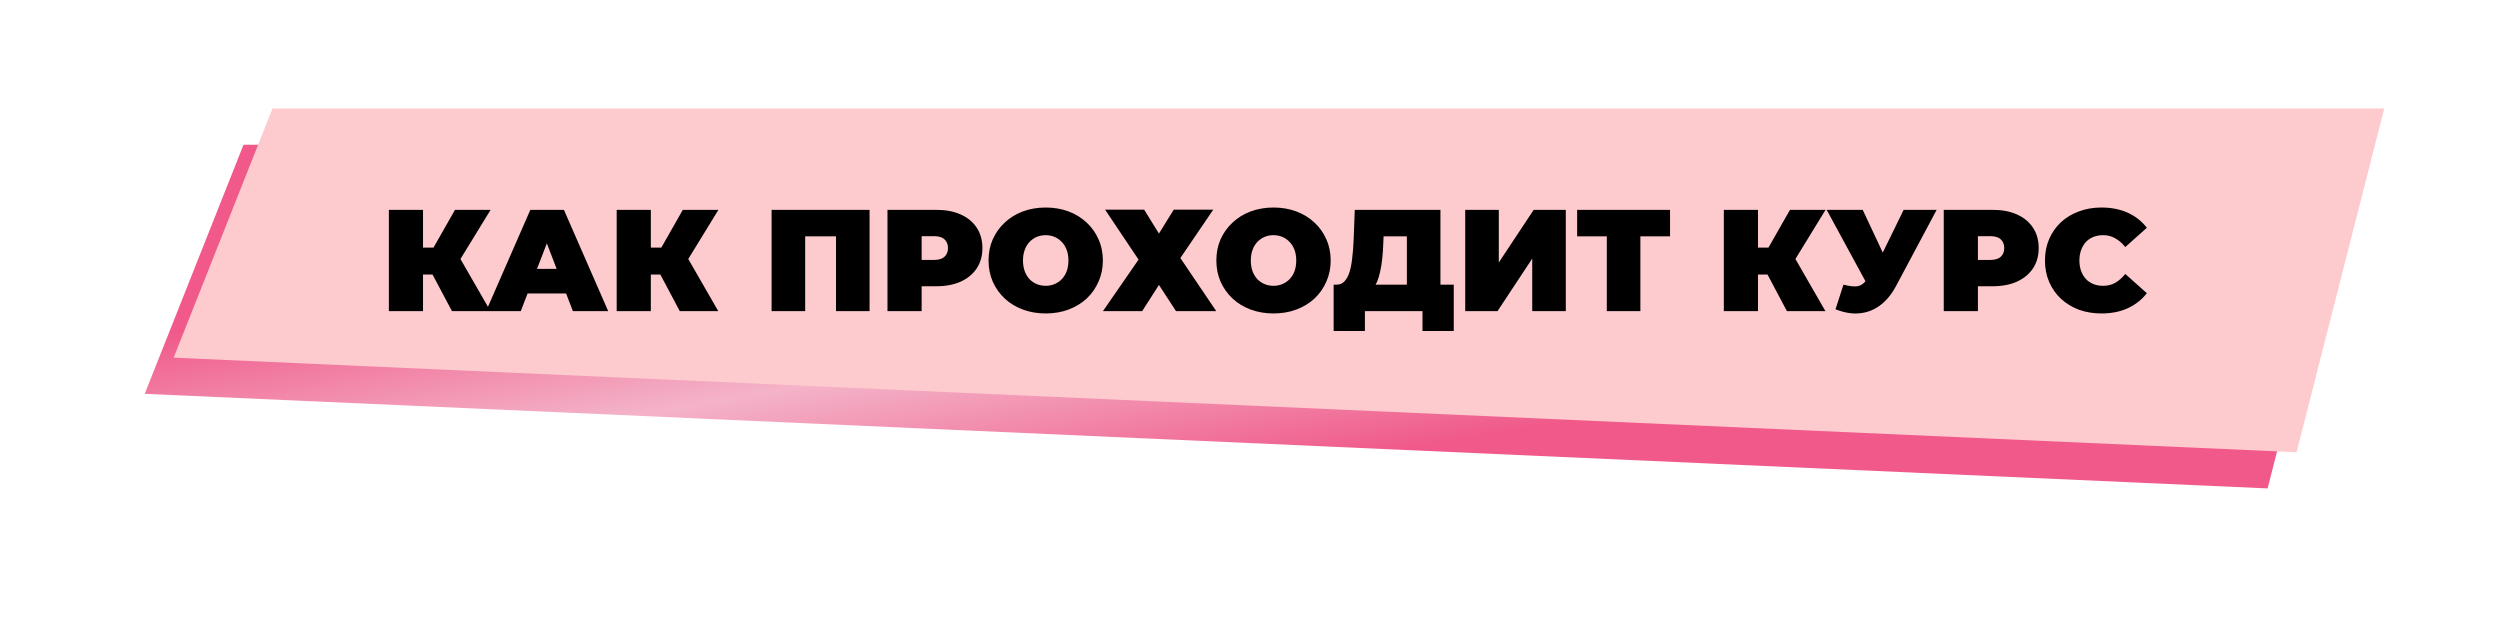
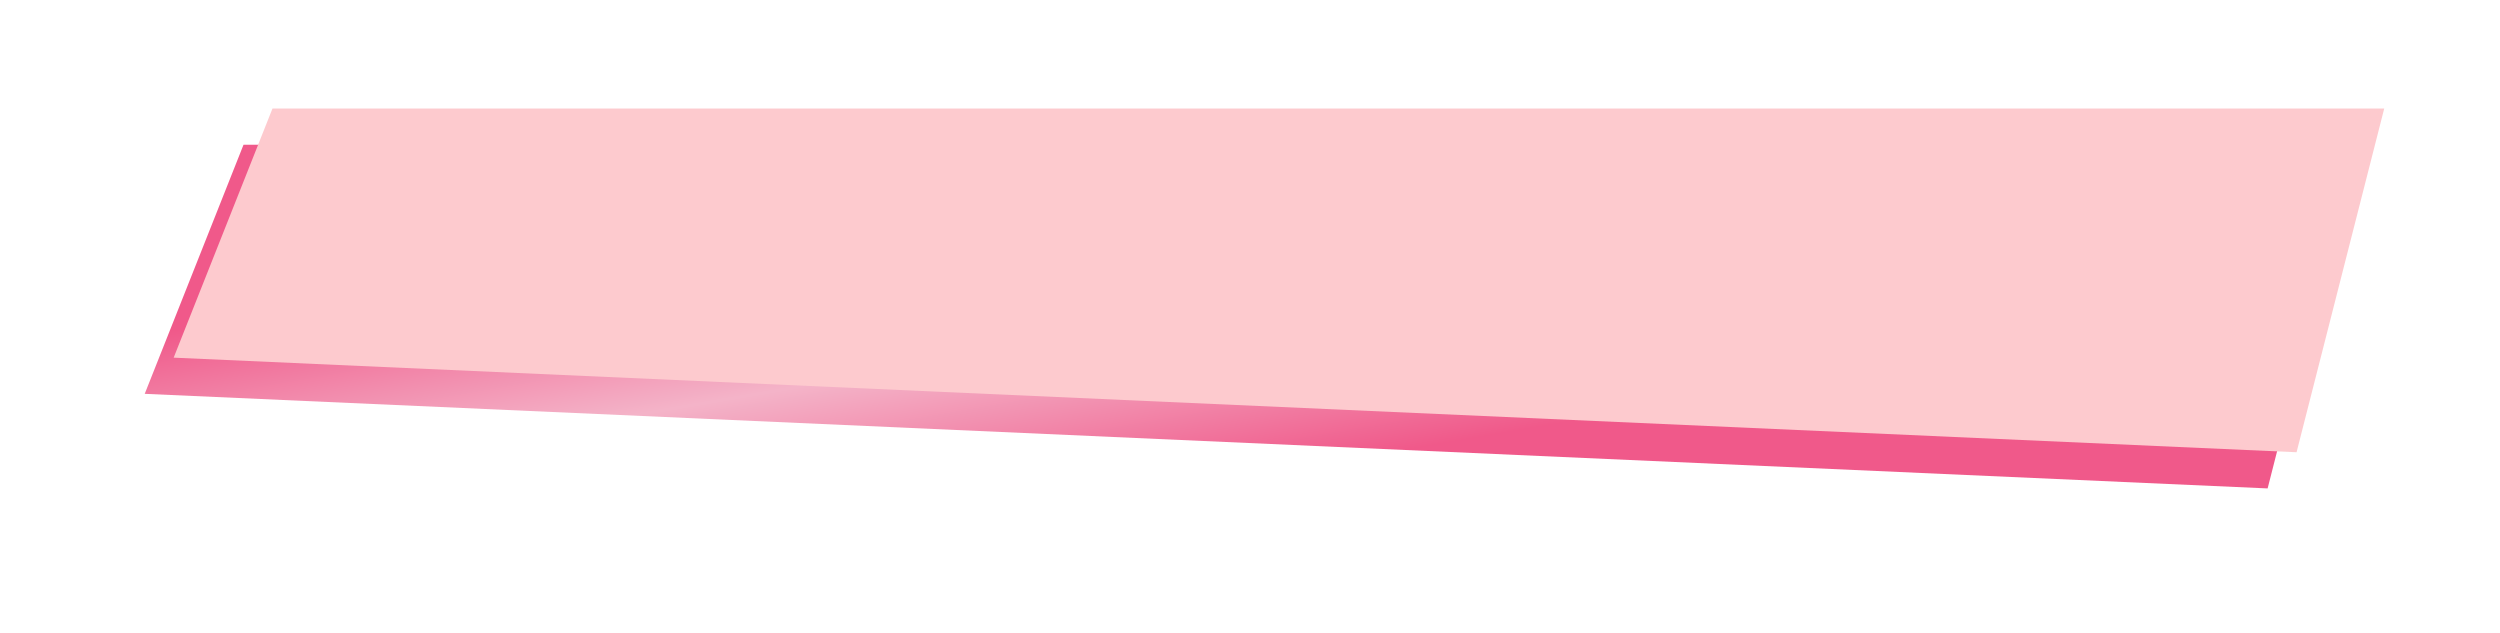
<svg xmlns="http://www.w3.org/2000/svg" width="691" height="175" viewBox="0 0 691 175" fill="none">
  <g filter="url(#filter0_f_1890_125)">
    <path d="M67.312 40H651L626.771 135L40 108.857L67.312 40Z" fill="url(#paint0_linear_1890_125)" fill-opacity="0.65" />
  </g>
  <path d="M75.312 30H659L634.771 125L48 98.857L75.312 30Z" fill="#FDCACE" />
-   <path d="M124.922 86L117.962 72.88L125.482 68.48L135.562 86H124.922ZM107.482 86V58H116.922V86H107.482ZM114.202 75.88V68.44H124.802V75.88H114.202ZM126.402 73L117.722 72.12L125.762 58H135.602L126.402 73ZM134.347 86L146.587 58H155.867L168.107 86H158.347L149.307 62.48H152.987L143.947 86H134.347ZM141.627 81.12L144.027 74.32H156.907L159.307 81.12H141.627ZM187.891 86L180.931 72.88L188.451 68.48L198.531 86H187.891ZM170.451 86V58H179.891V86H170.451ZM177.171 75.88V68.44H187.771V75.88H177.171ZM189.371 73L180.691 72.12L188.731 58H198.571L189.371 73ZM213.269 86V58H240.349V86H231.069V63.32L233.109 65.32H220.509L222.549 63.32V86H213.269ZM245.3 86V58H258.78C261.394 58 263.647 58.427 265.54 59.28C267.46 60.133 268.94 61.36 269.98 62.96C271.02 64.533 271.54 66.4 271.54 68.56C271.54 70.72 271.02 72.587 269.98 74.16C268.94 75.733 267.46 76.96 265.54 77.84C263.647 78.693 261.394 79.12 258.78 79.12H250.54L254.74 75.08V86H245.3ZM254.74 76.12L250.54 71.84H258.18C259.487 71.84 260.447 71.547 261.06 70.96C261.7 70.373 262.02 69.573 262.02 68.56C262.02 67.547 261.7 66.747 261.06 66.16C260.447 65.573 259.487 65.28 258.18 65.28H250.54L254.74 61V76.12ZM289.033 86.64C286.766 86.64 284.659 86.28 282.713 85.56C280.793 84.84 279.126 83.827 277.713 82.52C276.299 81.187 275.193 79.627 274.393 77.84C273.619 76.053 273.233 74.107 273.233 72C273.233 69.867 273.619 67.92 274.393 66.16C275.193 64.373 276.299 62.827 277.713 61.52C279.126 60.187 280.793 59.16 282.713 58.44C284.659 57.72 286.766 57.36 289.033 57.36C291.326 57.36 293.433 57.72 295.353 58.44C297.273 59.16 298.939 60.187 300.353 61.52C301.766 62.827 302.859 64.373 303.633 66.16C304.433 67.92 304.833 69.867 304.833 72C304.833 74.107 304.433 76.053 303.633 77.84C302.859 79.627 301.766 81.187 300.353 82.52C298.939 83.827 297.273 84.84 295.353 85.56C293.433 86.28 291.326 86.64 289.033 86.64ZM289.033 79C289.913 79 290.726 78.84 291.473 78.52C292.246 78.2 292.913 77.747 293.473 77.16C294.059 76.547 294.513 75.813 294.833 74.96C295.153 74.08 295.313 73.093 295.313 72C295.313 70.907 295.153 69.933 294.833 69.08C294.513 68.2 294.059 67.467 293.473 66.88C292.913 66.267 292.246 65.8 291.473 65.48C290.726 65.16 289.913 65 289.033 65C288.153 65 287.326 65.16 286.553 65.48C285.806 65.8 285.139 66.267 284.553 66.88C283.993 67.467 283.553 68.2 283.233 69.08C282.913 69.933 282.753 70.907 282.753 72C282.753 73.093 282.913 74.08 283.233 74.96C283.553 75.813 283.993 76.547 284.553 77.16C285.139 77.747 285.806 78.2 286.553 78.52C287.326 78.84 288.153 79 289.033 79ZM305.454 57.96H316.254L320.334 64.56L324.414 57.96H335.334L326.254 71.32L336.174 86H325.054L320.334 78.76L315.694 86H304.854L314.694 71.76L305.454 57.96ZM352.001 86.64C349.735 86.64 347.628 86.28 345.681 85.56C343.761 84.84 342.095 83.827 340.681 82.52C339.268 81.187 338.161 79.627 337.361 77.84C336.588 76.053 336.201 74.107 336.201 72C336.201 69.867 336.588 67.92 337.361 66.16C338.161 64.373 339.268 62.827 340.681 61.52C342.095 60.187 343.761 59.16 345.681 58.44C347.628 57.72 349.735 57.36 352.001 57.36C354.295 57.36 356.401 57.72 358.321 58.44C360.241 59.16 361.908 60.187 363.321 61.52C364.735 62.827 365.828 64.373 366.601 66.16C367.401 67.92 367.801 69.867 367.801 72C367.801 74.107 367.401 76.053 366.601 77.84C365.828 79.627 364.735 81.187 363.321 82.52C361.908 83.827 360.241 84.84 358.321 85.56C356.401 86.28 354.295 86.64 352.001 86.64ZM352.001 79C352.881 79 353.695 78.84 354.441 78.52C355.215 78.2 355.881 77.747 356.441 77.16C357.028 76.547 357.481 75.813 357.801 74.96C358.121 74.08 358.281 73.093 358.281 72C358.281 70.907 358.121 69.933 357.801 69.08C357.481 68.2 357.028 67.467 356.441 66.88C355.881 66.267 355.215 65.8 354.441 65.48C353.695 65.16 352.881 65 352.001 65C351.121 65 350.295 65.16 349.521 65.48C348.775 65.8 348.108 66.267 347.521 66.88C346.961 67.467 346.521 68.2 346.201 69.08C345.881 69.933 345.721 70.907 345.721 72C345.721 73.093 345.881 74.08 346.201 74.96C346.521 75.813 346.961 76.547 347.521 77.16C348.108 77.747 348.775 78.2 349.521 78.52C350.295 78.84 351.121 79 352.001 79ZM388.858 82V65.32H382.418L382.338 67.32C382.284 68.787 382.191 70.16 382.058 71.44C381.924 72.72 381.738 73.893 381.498 74.96C381.284 76.027 381.004 76.973 380.658 77.8C380.311 78.6 379.884 79.267 379.378 79.8L369.418 78.68C370.298 78.68 371.018 78.387 371.578 77.8C372.164 77.187 372.631 76.347 372.978 75.28C373.324 74.187 373.578 72.907 373.738 71.44C373.924 69.947 374.058 68.307 374.138 66.52L374.458 58H398.138V82H388.858ZM368.618 91.48V78.68H401.818V91.48H393.178V86H377.258V91.48H368.618ZM404.988 86V58H414.268V72.56L423.908 58H432.788V86H423.508V71.48L413.908 86H404.988ZM444.121 86V63.28L446.161 65.32H435.921V58H461.601V65.32H451.361L453.401 63.28V86H444.121ZM493.907 86L486.947 72.88L494.467 68.48L504.547 86H493.907ZM476.467 86V58H485.907V86H476.467ZM483.187 75.88V68.44H493.787V75.88H483.187ZM495.387 73L486.707 72.12L494.747 58H504.587L495.387 73ZM509.533 78.68C511.186 79.107 512.479 79.253 513.413 79.12C514.346 78.96 515.173 78.387 515.893 77.4L517.253 75.48L518.053 74.6L526.173 58H535.293L524.053 79.08C522.826 81.373 521.346 83.16 519.613 84.44C517.906 85.693 516.013 86.413 513.933 86.6C511.853 86.787 509.653 86.413 507.333 85.48L509.533 78.68ZM517.933 82L504.893 58H514.853L523.053 75.48L517.933 82ZM537.253 86V58H550.733C553.347 58 555.6 58.427 557.493 59.28C559.413 60.133 560.893 61.36 561.933 62.96C562.973 64.533 563.493 66.4 563.493 68.56C563.493 70.72 562.973 72.587 561.933 74.16C560.893 75.733 559.413 76.96 557.493 77.84C555.6 78.693 553.347 79.12 550.733 79.12H542.493L546.693 75.08V86H537.253ZM546.693 76.12L542.493 71.84H550.133C551.44 71.84 552.4 71.547 553.013 70.96C553.653 70.373 553.973 69.573 553.973 68.56C553.973 67.547 553.653 66.747 553.013 66.16C552.4 65.573 551.44 65.28 550.133 65.28H542.493L546.693 61V76.12ZM580.826 86.64C578.586 86.64 576.506 86.293 574.586 85.6C572.692 84.88 571.039 83.867 569.626 82.56C568.239 81.253 567.159 79.707 566.386 77.92C565.612 76.133 565.226 74.16 565.226 72C565.226 69.84 565.612 67.867 566.386 66.08C567.159 64.293 568.239 62.747 569.626 61.44C571.039 60.133 572.692 59.133 574.586 58.44C576.506 57.72 578.586 57.36 580.826 57.36C583.572 57.36 585.999 57.84 588.106 58.8C590.239 59.76 591.999 61.147 593.386 62.96L587.426 68.28C586.599 67.24 585.679 66.44 584.666 65.88C583.679 65.293 582.559 65 581.306 65C580.319 65 579.426 65.16 578.626 65.48C577.826 65.8 577.132 66.267 576.546 66.88C575.986 67.493 575.546 68.24 575.226 69.12C574.906 69.973 574.746 70.933 574.746 72C574.746 73.067 574.906 74.04 575.226 74.92C575.546 75.773 575.986 76.507 576.546 77.12C577.132 77.733 577.826 78.2 578.626 78.52C579.426 78.84 580.319 79 581.306 79C582.559 79 583.679 78.72 584.666 78.16C585.679 77.573 586.599 76.76 587.426 75.72L593.386 81.04C591.999 82.827 590.239 84.213 588.106 85.2C585.999 86.16 583.572 86.64 580.826 86.64Z" fill="black" />
  <defs>
    <filter id="filter0_f_1890_125" x="0" y="0" width="691" height="175" filterUnits="userSpaceOnUse" color-interpolation-filters="sRGB">
      <feFlood flood-opacity="0" result="BackgroundImageFix" />
      <feBlend mode="normal" in="SourceGraphic" in2="BackgroundImageFix" result="shape" />
      <feGaussianBlur stdDeviation="20" result="effect1_foregroundBlur_1890_125" />
    </filter>
    <linearGradient id="paint0_linear_1890_125" x1="345.5" y1="40" x2="360.867" y2="129.119" gradientUnits="userSpaceOnUse">
      <stop stop-color="#E8004B" />
      <stop offset="0.495" stop-color="#EE8BAB" />
      <stop offset="1" stop-color="#E8004B" />
    </linearGradient>
  </defs>
</svg>